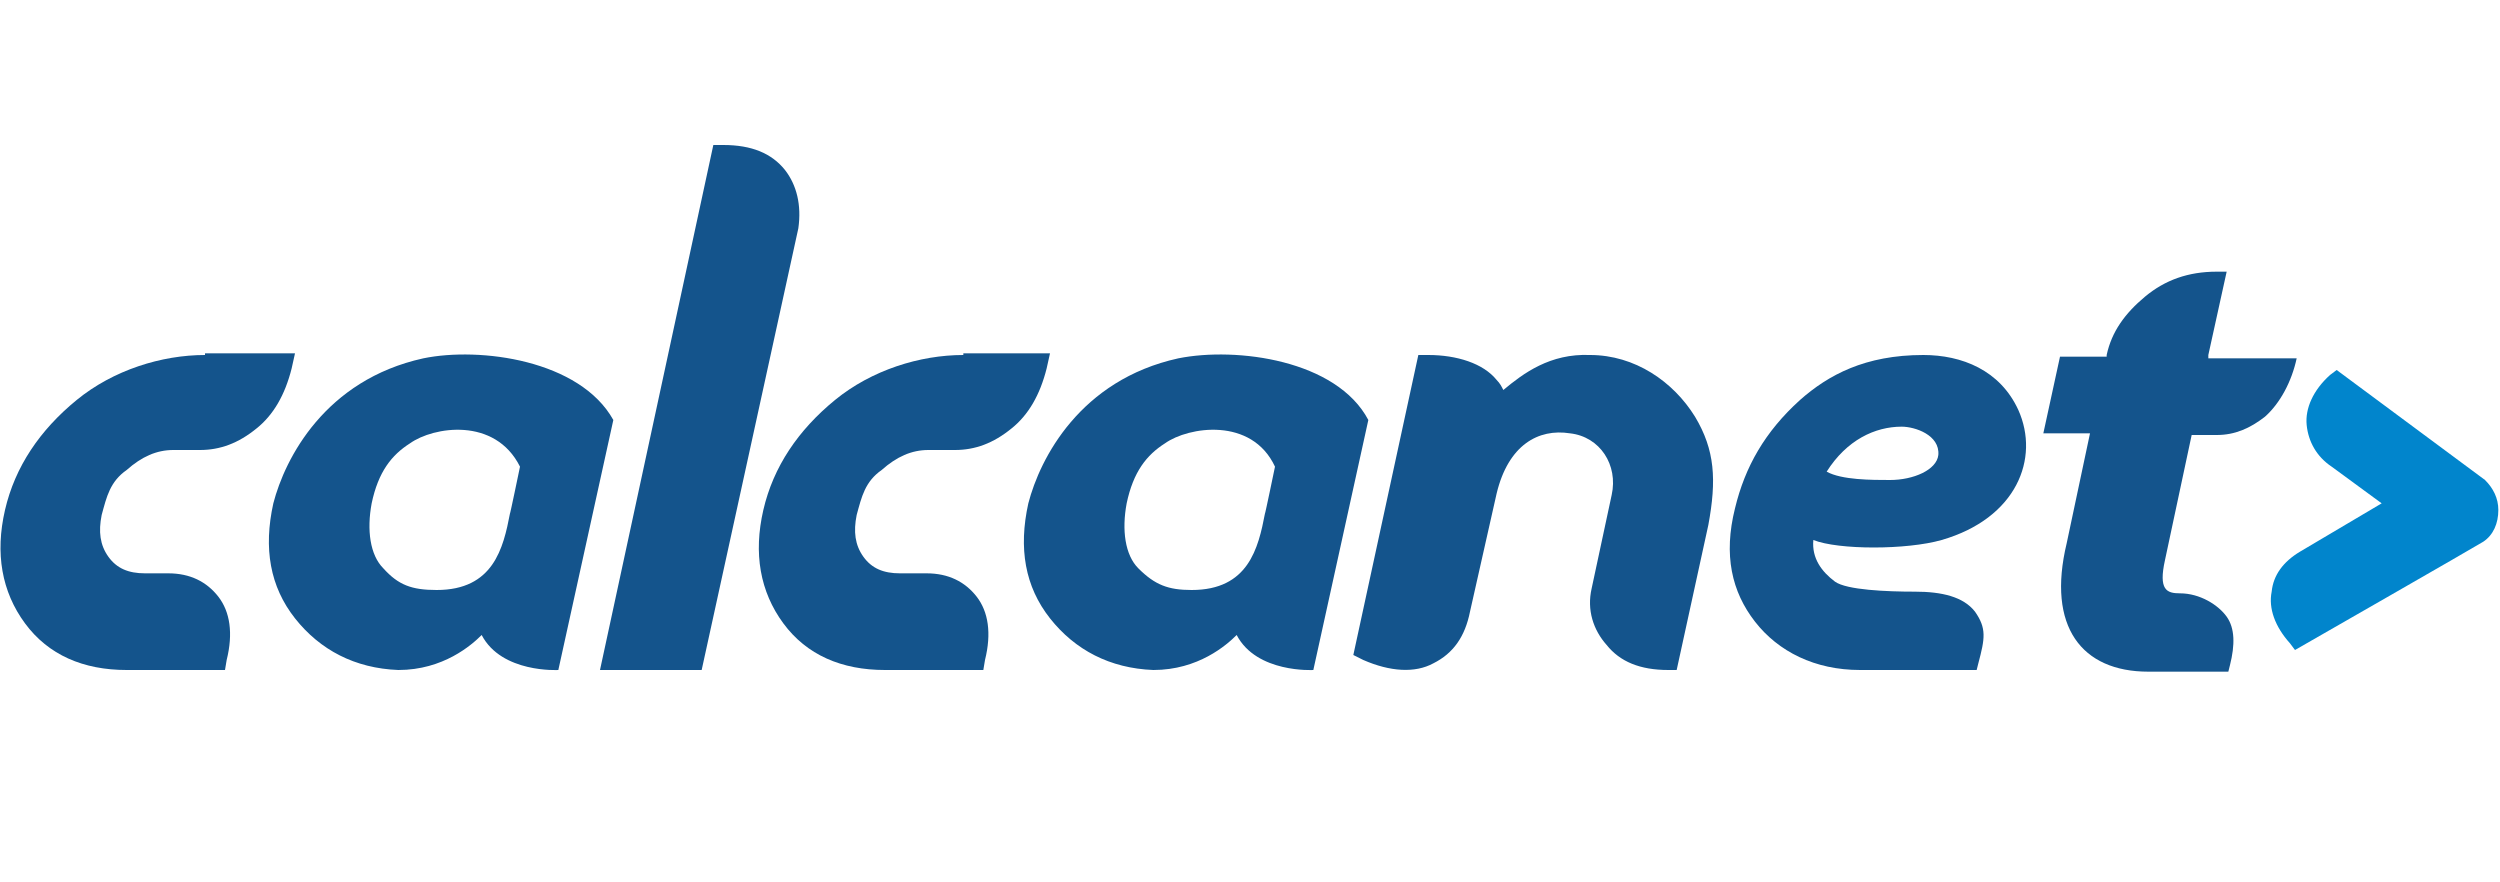
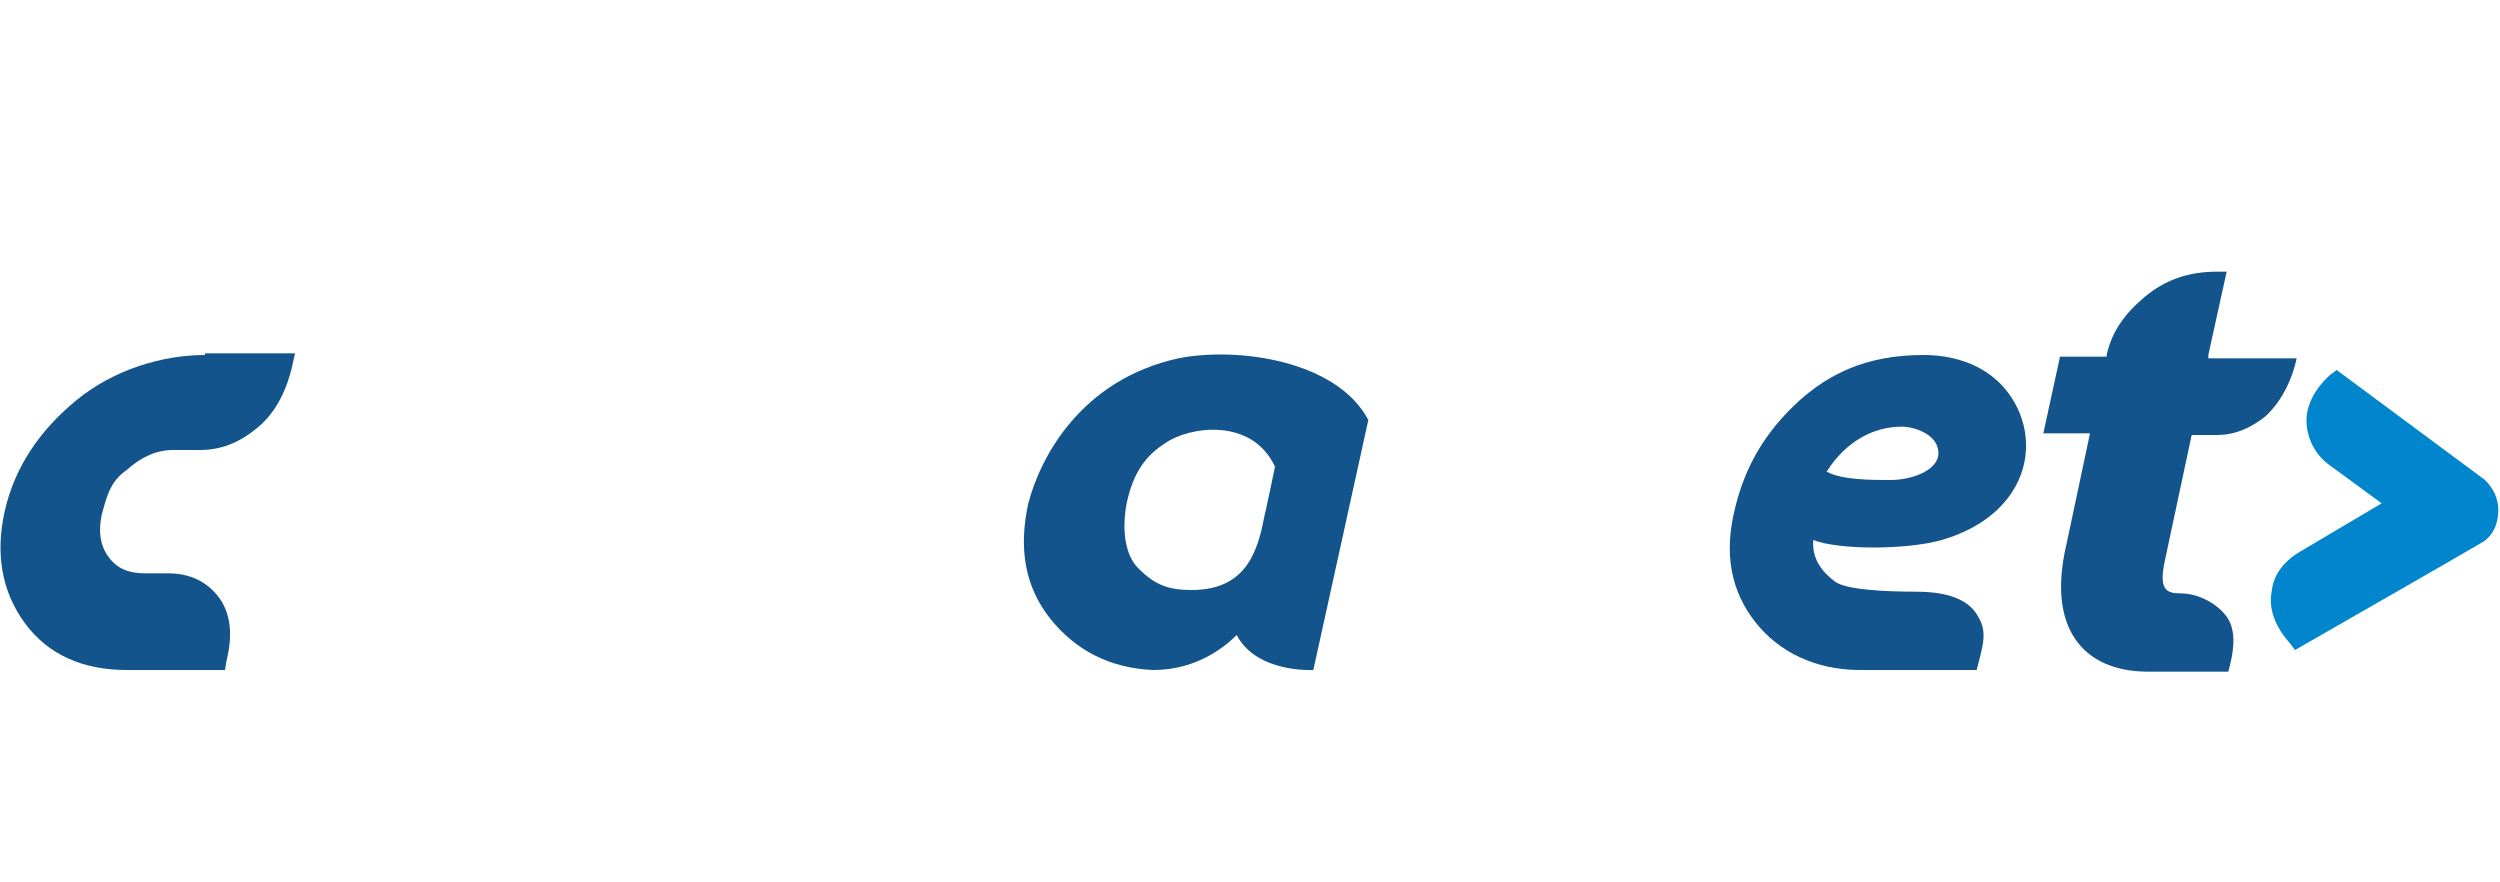
<svg xmlns="http://www.w3.org/2000/svg" version="1.1" id="Layer_1" x="0px" y="0px" viewBox="0 0 150 52.9" enable-background="new 0 0 150 52.9" xml:space="preserve">
  <g>
    <g>
-       <path fill="#14548C" d="M47.1,10.2c-0.8-1-2-1.5-3.7-1.5h-0.6L36,40.2l6.1,0l5.8-26.5C48.1,12.3,47.8,11.1,47.1,10.2z" />
      <path fill="#14548C" d="M132.5,21.3l1.1-5H133c-1.7,0-3.1,0.5-4.3,1.5c-1.2,1-2,2.1-2.3,3.5l0,0.1h-2.8l-1,4.6h2.8l-1.4,6.6    c-1.2,5,0.9,7.7,4.9,7.7l4.8,0l0.1-0.4c0.3-1.2,0.3-2.2-0.2-2.9c-0.5-0.7-1.6-1.4-2.8-1.4c-0.8,0-1.3-0.2-0.9-2l1.6-7.5h1.5    c1.1,0,2-0.4,2.9-1.1c0.9-0.8,1.6-2.1,1.9-3.5H132.5z" />
-       <path fill="#14548C" d="M101.7,25c-1.3-2.1-3.6-3.7-6.3-3.7c-2.4-0.1-4,1.1-5.2,2.1c-0.1-0.2-0.2-0.4-0.4-0.6    c-0.8-1-2.4-1.5-4.1-1.5h-0.6l-3.9,18l0.6,0.3c1.6,0.7,3.1,0.8,4.2,0.2c1.2-0.6,1.9-1.6,2.2-3.1l1.6-7.1c0.7-2.9,2.5-3.9,4.4-3.6    c1.8,0.2,2.9,1.9,2.5,3.7l-1.2,5.6c-0.3,1.3,0.1,2.5,0.9,3.4c0.8,1,2,1.5,3.7,1.5h0.5l0,0l0,0l1.9-8.7C103,28.8,102.9,27,101.7,25    z" />
-       <path fill="#14548C" d="M25.4,21.5c-5.9,1.3-8.3,6-9,8.7c-0.6,2.7-0.2,5,1.3,6.9c1.5,1.9,3.6,3,6.2,3.1c2.7,0,4.4-1.5,5-2.1    c1.2,2.3,4.6,2.1,4.6,2.1l3.3-15C34.8,21.6,28.8,20.8,25.4,21.5z M23,34.1c-0.8-0.8-1-2.3-0.7-3.9c0.4-1.9,1.2-2.9,2.3-3.6    c1.4-1,5.1-1.6,6.6,1.4c0,0-0.6,2.9-0.6,2.8c-0.4,2.1-1,4.6-4.4,4.6C24.7,35.4,23.9,35.1,23,34.1z" />
-       <path fill="#14548C" d="M57.8,21.3c-2.6,0-5.5,0.9-7.7,2.7c-2.2,1.8-3.7,4-4.3,6.6c-0.6,2.6-0.2,4.9,1.2,6.8    c1.4,1.9,3.5,2.8,6.1,2.8H59l0.1-0.6c0.4-1.6,0.2-2.9-0.5-3.8c-0.7-0.9-1.7-1.4-3-1.4h-1.6c-1,0-1.7-0.3-2.2-1    c-0.5-0.7-0.6-1.5-0.4-2.5c0.3-1.1,0.5-2,1.5-2.7c0.9-0.8,1.8-1.2,2.8-1.2h1.6c1.2,0,2.3-0.4,3.4-1.3c1-0.8,1.7-2,2.1-3.6l0.2-0.9    H57.8z" />
      <path fill="#14548C" d="M12.3,21.3c-2.6,0-5.5,0.9-7.7,2.7c-2.2,1.8-3.7,4-4.3,6.6c-0.6,2.6-0.2,4.9,1.2,6.8    c1.4,1.9,3.5,2.8,6.1,2.8h5.9l0.1-0.6c0.4-1.6,0.2-2.9-0.5-3.8c-0.7-0.9-1.7-1.4-3-1.4H8.7c-1,0-1.7-0.3-2.2-1    c-0.5-0.7-0.6-1.5-0.4-2.5c0.3-1.1,0.5-2,1.5-2.7c0.9-0.8,1.8-1.2,2.8-1.2H12c1.2,0,2.3-0.4,3.4-1.3c1-0.8,1.7-2,2.1-3.6l0.2-0.9    H12.3z" />
      <path fill="#14548C" d="M70.7,21.5c-5.9,1.3-8.3,6-9,8.7c-0.6,2.7-0.2,5,1.3,6.9c1.5,1.9,3.6,3,6.2,3.1c2.7,0,4.4-1.5,5-2.1    c1.2,2.3,4.6,2.1,4.6,2.1l3.3-15C80.2,21.6,74.2,20.8,70.7,21.5z M68.3,34.1c-0.8-0.8-1-2.3-0.7-3.9c0.4-1.9,1.2-2.9,2.3-3.6    c1.4-1,5.2-1.6,6.6,1.4c0,0-0.6,2.9-0.6,2.8c-0.4,2.1-1,4.6-4.4,4.6C70.1,35.4,69.3,35.1,68.3,34.1z" />
      <path fill="#14548C" d="M115.4,21.3c-3.5,0-5.7,1.2-7.4,2.7c-2.1,1.9-3.3,4-3.9,6.5c-0.7,2.8-0.2,5,1.2,6.8    c1.4,1.8,3.6,2.9,6.3,2.9l7,0l0.1-0.4c0.4-1.5,0.5-2.1-0.2-3.1c-0.7-0.9-2-1.2-3.6-1.2c-1.7,0-4.1-0.1-4.8-0.6    c-0.8-0.6-1.4-1.4-1.3-2.5c1.5,0.6,5.6,0.6,7.7,0c4.5-1.3,5.9-4.9,4.6-7.8C120,22.2,117.7,21.3,115.4,21.3z M113.4,28.8    c-1.1,0-2.9,0-3.8-0.5c1.2-1.9,2.9-2.7,4.5-2.7c0.8,0,2.3,0.5,2.2,1.7C116.2,28.2,114.8,28.8,113.4,28.8z" />
    </g>
    <path fill="#0185CC" d="M149.9,30.6c0-0.7-0.3-1.3-0.8-1.8l0,0l-8.9-6.6l-0.4,0.3c-1,0.9-1.5,2-1.4,3c0.1,1,0.6,1.9,1.5,2.5l3,2.2   l-4.9,2.9c-1,0.6-1.6,1.4-1.7,2.4c-0.2,1,0.2,2.1,1.1,3.1l0.3,0.4c0,0,11-6.3,11.3-6.5v0l0,0C149.6,32.1,149.9,31.4,149.9,30.6z" />
  </g>
</svg>